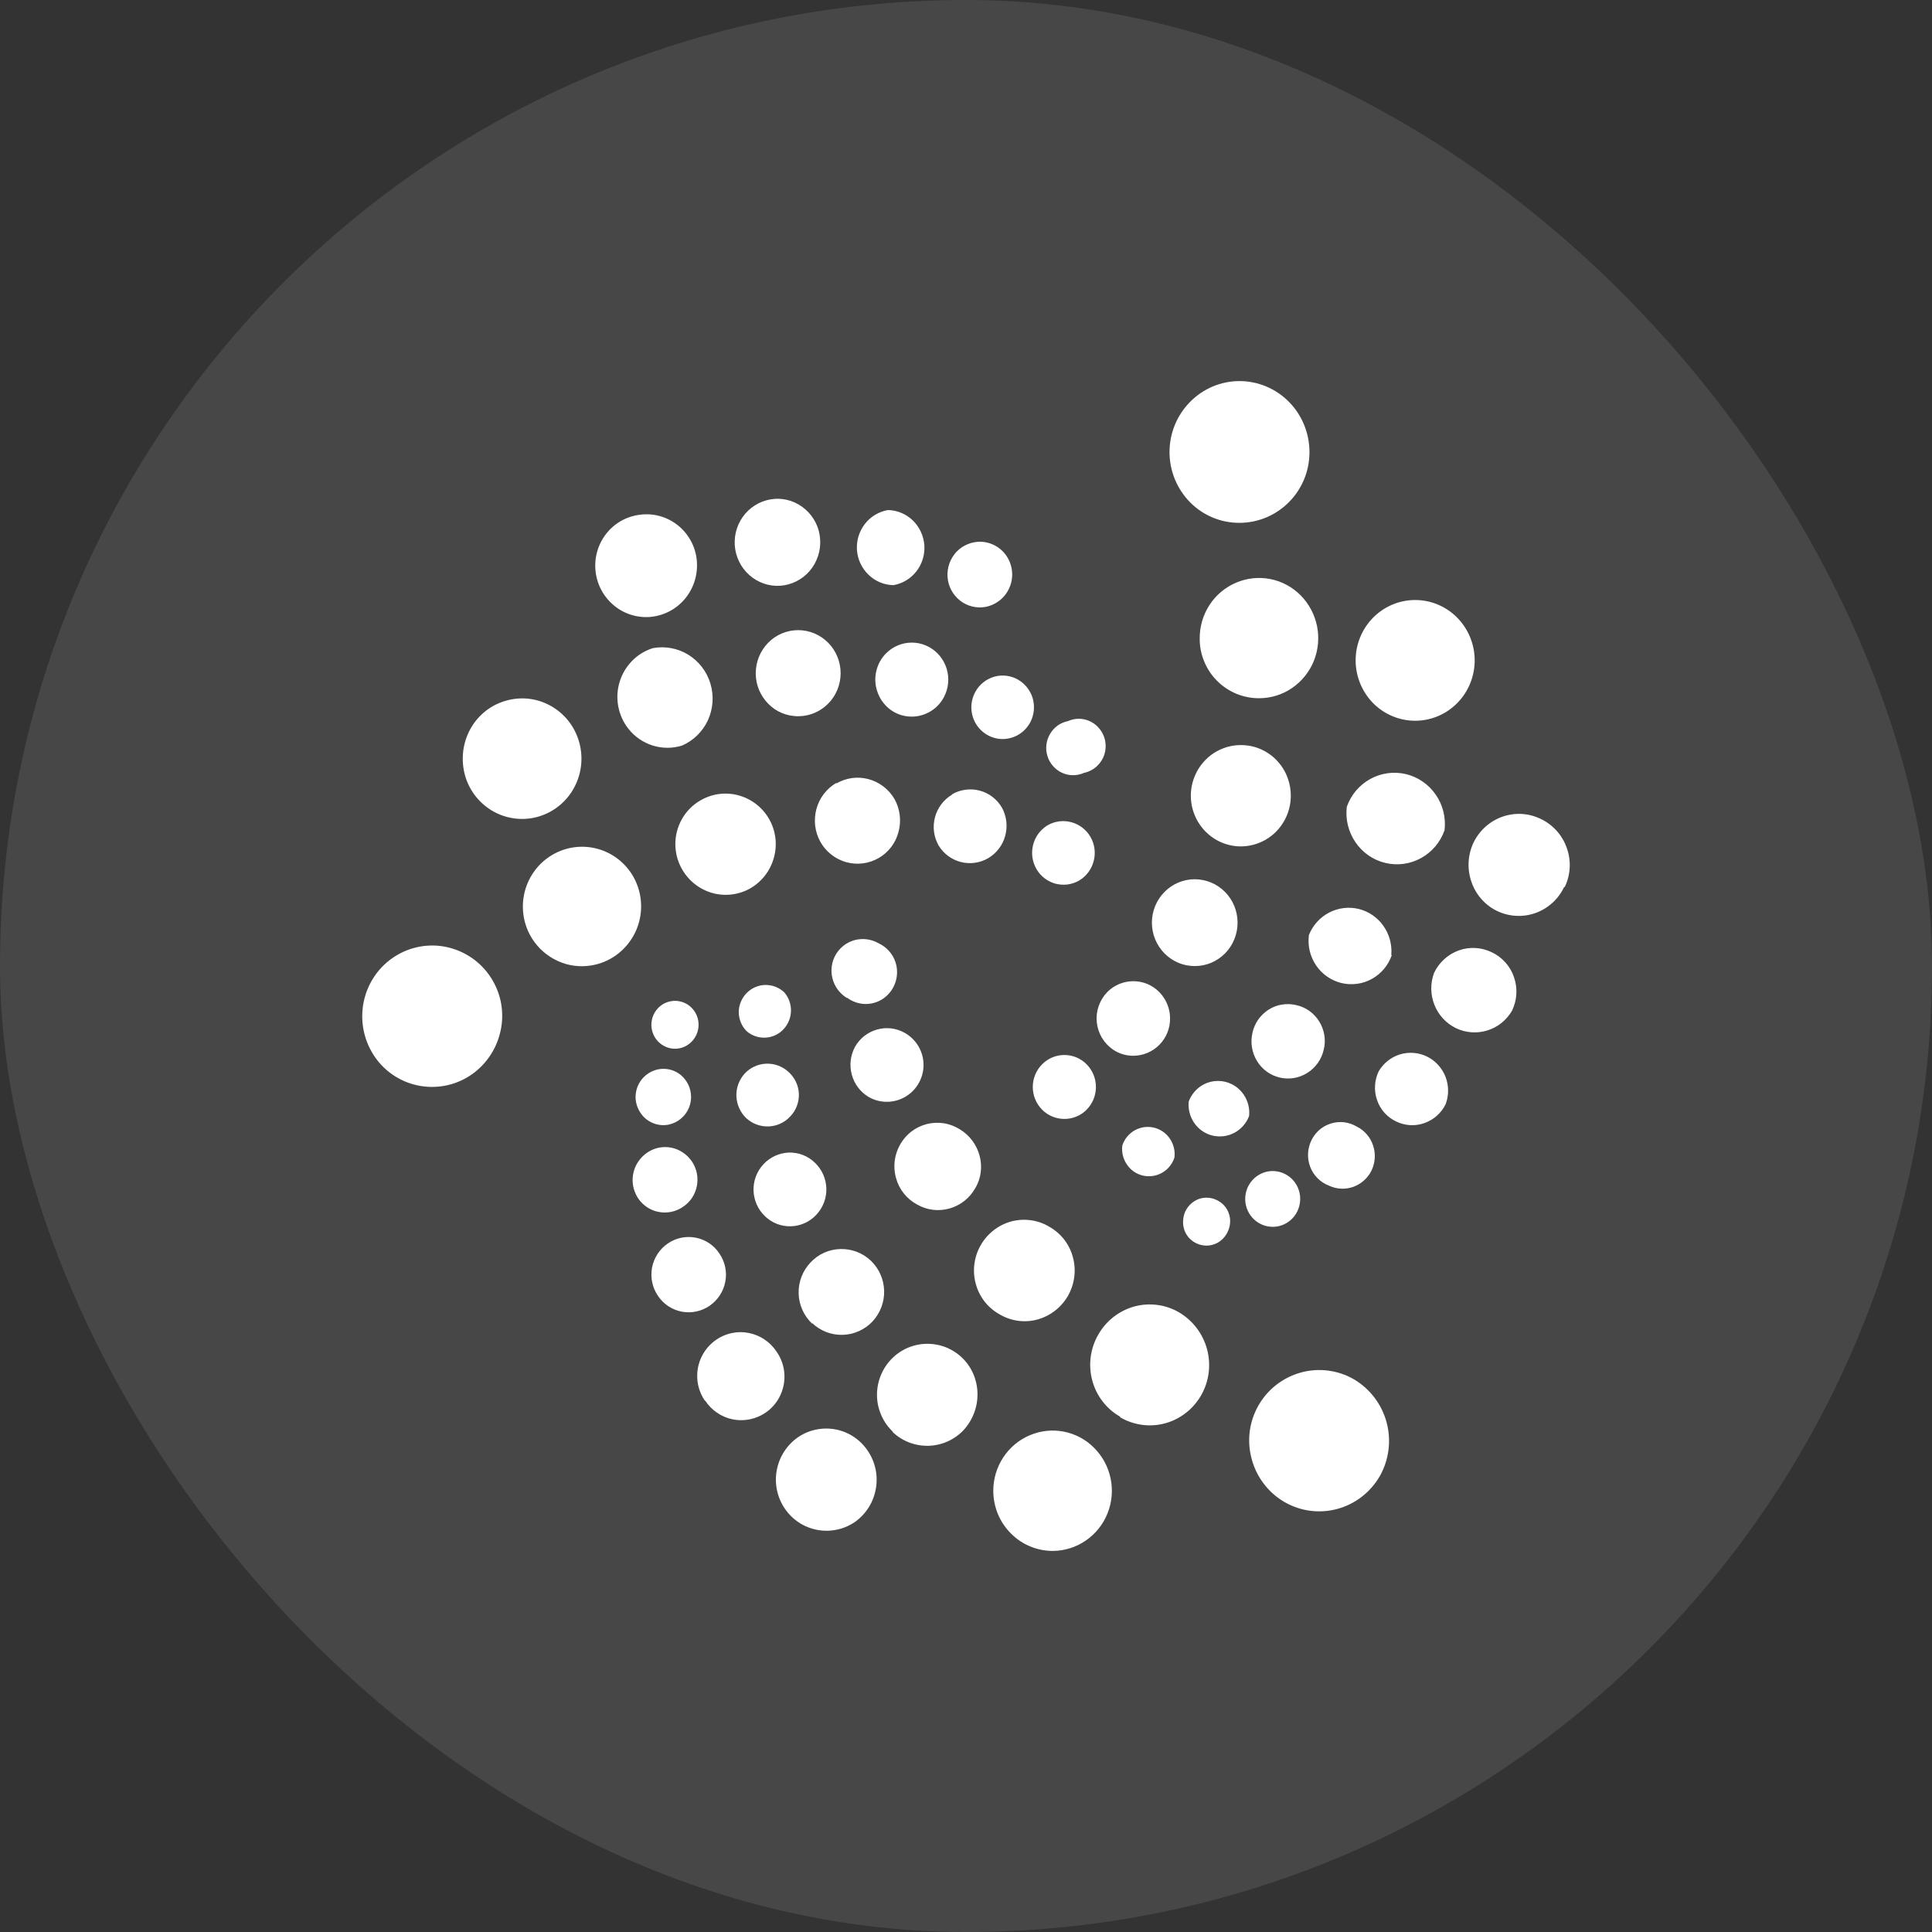
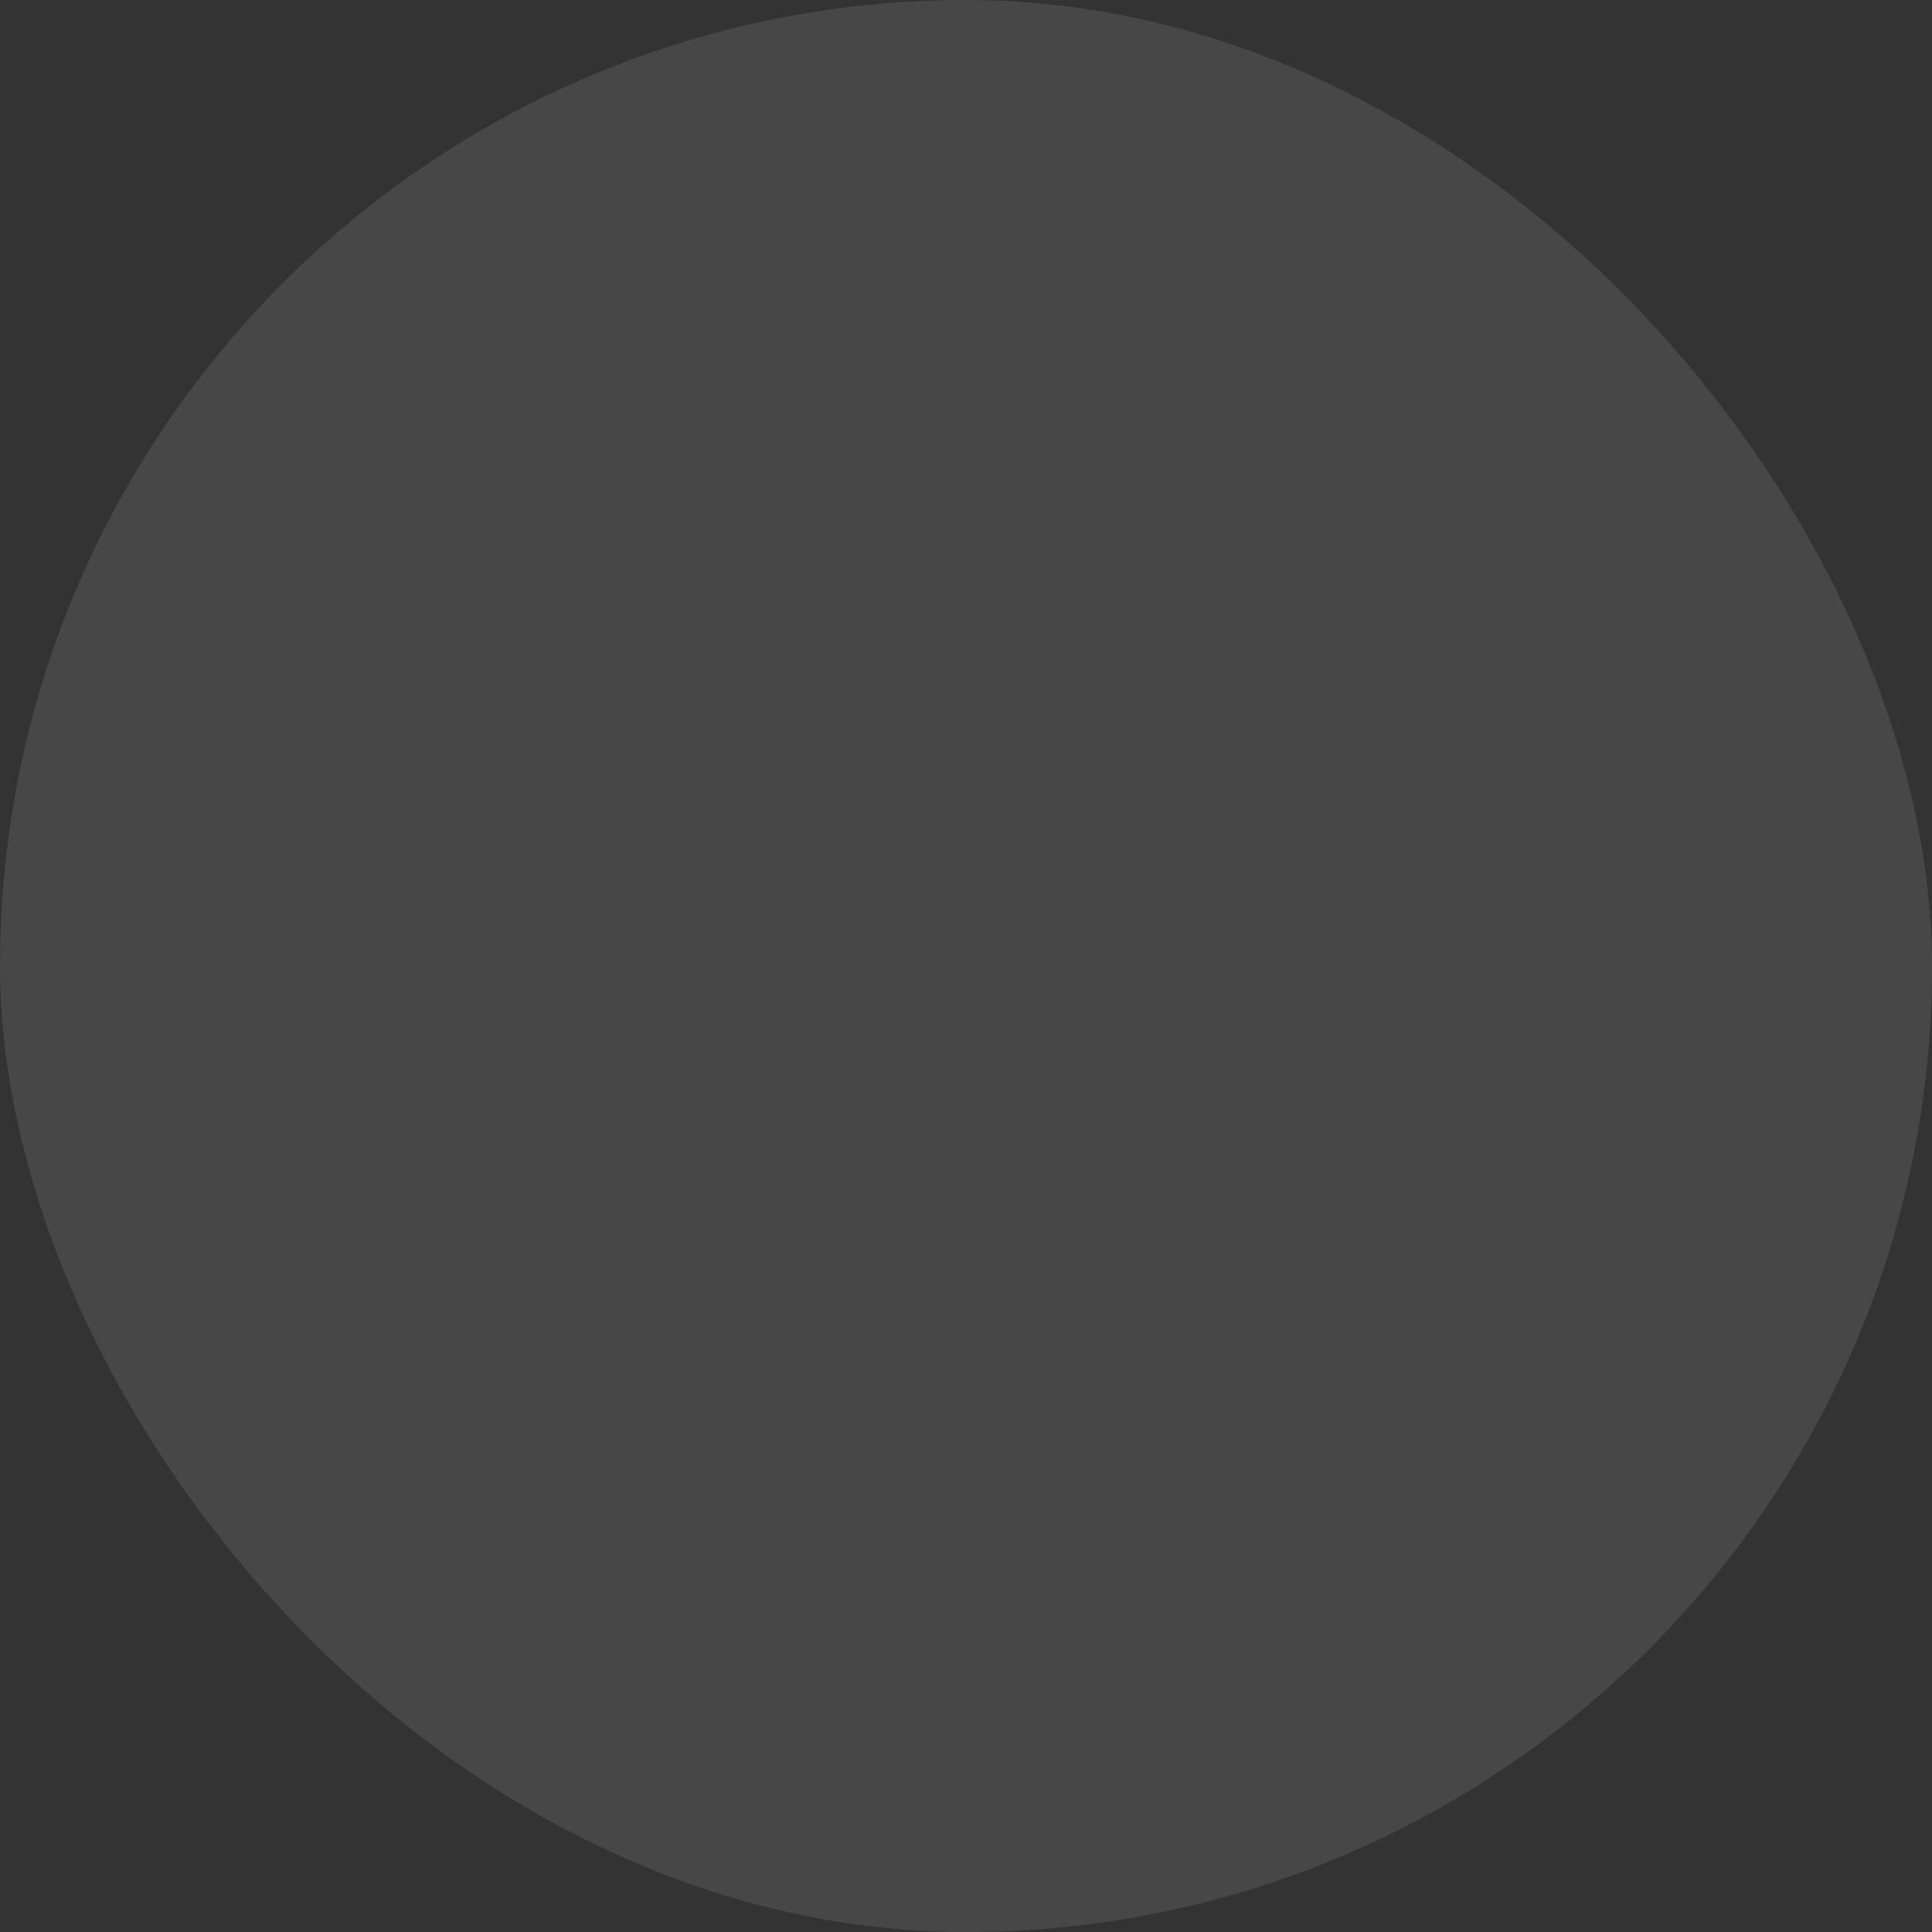
<svg xmlns="http://www.w3.org/2000/svg" width="32" height="32" viewBox="0 0 32 32" fill="none">
  <rect x="0" y="0" width="32" height="32" fill="#333333" stroke="none" />
  <rect width="32" height="32" rx="16" fill="white" fill-opacity="0.1" />
-   <path d="M21.689 7.489C21.689 8.134 21.171 8.66 20.526 8.66C20.219 8.66 19.925 8.537 19.709 8.317C19.492 8.095 19.37 7.797 19.371 7.486C19.371 7.176 19.493 6.878 19.711 6.657C19.928 6.436 20.223 6.312 20.53 6.312C20.837 6.312 21.133 6.436 21.35 6.657C21.567 6.877 21.689 7.177 21.689 7.489ZM20.852 11.565C20.723 11.565 20.595 11.539 20.476 11.49C20.357 11.44 20.248 11.367 20.157 11.275C20.066 11.184 19.994 11.075 19.945 10.955C19.895 10.835 19.87 10.707 19.871 10.578C19.869 10.381 19.925 10.188 20.032 10.022C20.139 9.857 20.291 9.729 20.471 9.652C20.65 9.575 20.848 9.553 21.04 9.591C21.231 9.628 21.407 9.723 21.544 9.862C21.682 10.002 21.776 10.18 21.815 10.373C21.853 10.566 21.834 10.766 21.761 10.948C21.687 11.13 21.561 11.286 21.399 11.397C21.238 11.507 21.047 11.565 20.852 11.565ZM20.544 14.019C20.435 14.018 20.328 13.995 20.229 13.952C20.13 13.91 20.04 13.847 19.964 13.77C19.811 13.612 19.724 13.4 19.724 13.18C19.724 12.959 19.811 12.747 19.964 12.589C20.078 12.472 20.224 12.392 20.384 12.358C20.544 12.325 20.71 12.339 20.861 12.4C20.963 12.442 21.055 12.502 21.133 12.58C21.21 12.657 21.272 12.749 21.314 12.85C21.378 13.004 21.396 13.174 21.365 13.338C21.334 13.502 21.255 13.653 21.138 13.773C21.06 13.852 20.968 13.914 20.866 13.956C20.764 13.998 20.654 14.02 20.544 14.019ZM20.498 15.282C20.498 15.474 20.423 15.657 20.291 15.791C20.225 15.858 20.147 15.91 20.061 15.947C19.975 15.983 19.882 16.001 19.789 16.001C19.696 16.001 19.603 15.983 19.517 15.947C19.431 15.91 19.353 15.858 19.287 15.791C19.154 15.655 19.079 15.473 19.079 15.282C19.079 15.092 19.154 14.909 19.287 14.774C19.353 14.707 19.431 14.654 19.517 14.618C19.603 14.582 19.696 14.563 19.789 14.563C19.882 14.563 19.975 14.582 20.061 14.618C20.147 14.654 20.225 14.707 20.291 14.774C20.424 14.909 20.498 15.092 20.498 15.282ZM19.38 16.869C19.381 16.95 19.365 17.03 19.335 17.105C19.305 17.179 19.26 17.247 19.203 17.305C19.147 17.362 19.079 17.408 19.005 17.439C18.931 17.47 18.851 17.487 18.77 17.487C18.65 17.487 18.532 17.451 18.433 17.383C18.358 17.331 18.295 17.264 18.249 17.185C18.203 17.107 18.175 17.02 18.166 16.929C18.157 16.839 18.168 16.747 18.198 16.662C18.228 16.576 18.277 16.497 18.34 16.432C18.425 16.346 18.533 16.288 18.651 16.264C18.77 16.24 18.892 16.252 19.004 16.298C19.115 16.345 19.21 16.424 19.277 16.526C19.344 16.628 19.38 16.747 19.38 16.869ZM18.152 18.004C18.152 18.144 18.097 18.279 17.999 18.379C17.951 18.428 17.893 18.467 17.83 18.493C17.767 18.52 17.698 18.533 17.63 18.533C17.561 18.533 17.493 18.52 17.429 18.493C17.366 18.467 17.308 18.428 17.26 18.379C17.161 18.279 17.106 18.144 17.106 18.004C17.106 17.863 17.161 17.729 17.26 17.629C17.308 17.58 17.366 17.541 17.429 17.514C17.493 17.488 17.561 17.474 17.63 17.474C17.698 17.474 17.767 17.488 17.83 17.514C17.893 17.541 17.951 17.58 17.999 17.629C18.097 17.729 18.152 17.863 18.152 18.004ZM24.399 11.168C24.339 11.426 24.18 11.649 23.957 11.789C23.847 11.858 23.724 11.904 23.597 11.925C23.469 11.946 23.338 11.941 23.212 11.911C23.085 11.88 22.966 11.825 22.861 11.748C22.756 11.671 22.668 11.574 22.601 11.463C22.463 11.236 22.42 10.965 22.48 10.707C22.541 10.449 22.699 10.226 22.922 10.087C23.032 10.018 23.154 9.972 23.282 9.951C23.41 9.93 23.541 9.935 23.667 9.965C23.921 10.026 24.141 10.187 24.278 10.413C24.416 10.639 24.459 10.91 24.399 11.168ZM23.926 13.752C23.857 13.949 23.719 14.112 23.538 14.212C23.357 14.312 23.146 14.341 22.946 14.293C22.744 14.245 22.569 14.123 22.452 13.952C22.334 13.78 22.282 13.571 22.307 13.364C22.376 13.167 22.514 13.003 22.695 12.903C22.876 12.803 23.087 12.774 23.288 12.822C23.487 12.87 23.664 12.992 23.781 13.163C23.9 13.335 23.951 13.544 23.926 13.752ZM23.053 15.818C22.996 15.987 22.878 16.127 22.724 16.213C22.57 16.299 22.389 16.323 22.218 16.282C22.047 16.24 21.897 16.136 21.798 15.989C21.698 15.841 21.656 15.662 21.68 15.486C21.744 15.326 21.862 15.195 22.013 15.116C22.164 15.037 22.339 15.015 22.505 15.055C22.67 15.096 22.815 15.195 22.913 15.335C23.012 15.475 23.059 15.646 23.044 15.818H23.053ZM21.925 17.386C21.89 17.544 21.793 17.682 21.656 17.769C21.589 17.812 21.513 17.841 21.435 17.855C21.356 17.868 21.275 17.866 21.197 17.848C21.119 17.829 21.046 17.796 20.981 17.749C20.916 17.702 20.862 17.642 20.82 17.574C20.735 17.435 20.708 17.268 20.744 17.109C20.761 17.03 20.793 16.956 20.839 16.889C20.885 16.823 20.944 16.767 21.012 16.723C21.079 16.68 21.155 16.651 21.234 16.639C21.313 16.626 21.393 16.629 21.471 16.648C21.549 16.665 21.624 16.698 21.689 16.745C21.754 16.792 21.809 16.851 21.851 16.92C21.894 16.989 21.922 17.065 21.935 17.145C21.948 17.225 21.945 17.307 21.925 17.386ZM20.689 18.484C20.645 18.602 20.559 18.701 20.448 18.761C20.337 18.821 20.207 18.838 20.084 18.809C19.962 18.78 19.854 18.706 19.782 18.602C19.709 18.497 19.676 18.37 19.689 18.244C19.733 18.125 19.819 18.026 19.93 17.965C20.042 17.905 20.171 17.889 20.294 17.918C20.416 17.948 20.524 18.021 20.596 18.125C20.669 18.23 20.702 18.357 20.689 18.484ZM19.452 19.175C19.417 19.281 19.344 19.37 19.247 19.425C19.151 19.48 19.037 19.496 18.929 19.471C18.821 19.446 18.727 19.38 18.665 19.288C18.602 19.196 18.575 19.083 18.589 18.972C18.624 18.866 18.697 18.777 18.794 18.722C18.891 18.668 19.004 18.651 19.113 18.677C19.22 18.703 19.315 18.768 19.377 18.86C19.439 18.952 19.467 19.064 19.452 19.175ZM25.907 14.692C25.812 14.892 25.642 15.047 25.434 15.122C25.33 15.159 25.22 15.175 25.11 15.169C25 15.163 24.892 15.135 24.793 15.087C24.694 15.039 24.606 14.971 24.534 14.888C24.461 14.805 24.406 14.709 24.371 14.604C24.297 14.391 24.311 14.158 24.407 13.954C24.506 13.753 24.678 13.599 24.888 13.526C24.992 13.49 25.102 13.475 25.211 13.482C25.32 13.489 25.427 13.518 25.526 13.567C25.944 13.77 26.117 14.277 25.917 14.692H25.907ZM25.044 16.74C24.953 16.897 24.807 17.015 24.634 17.068C24.462 17.121 24.276 17.107 24.114 17.029C23.951 16.949 23.824 16.811 23.758 16.642C23.691 16.473 23.689 16.284 23.753 16.113C23.836 15.94 23.983 15.807 24.161 15.742C24.34 15.678 24.536 15.689 24.707 15.772C24.794 15.812 24.87 15.87 24.934 15.941C24.997 16.011 25.046 16.094 25.076 16.184C25.14 16.367 25.128 16.566 25.044 16.74ZM23.944 18.29C23.872 18.436 23.746 18.548 23.592 18.602C23.517 18.629 23.436 18.64 23.356 18.636C23.276 18.631 23.198 18.61 23.126 18.576C23.052 18.541 22.986 18.492 22.931 18.431C22.877 18.37 22.835 18.299 22.809 18.222C22.754 18.066 22.764 17.895 22.835 17.745C22.913 17.611 23.039 17.51 23.188 17.464C23.337 17.419 23.496 17.432 23.636 17.5C23.776 17.569 23.884 17.688 23.942 17.834C23.998 17.98 24 18.143 23.944 18.29ZM22.717 19.387C22.655 19.514 22.545 19.612 22.412 19.659C22.279 19.705 22.134 19.697 22.008 19.636C21.938 19.609 21.875 19.568 21.823 19.515C21.77 19.462 21.729 19.399 21.702 19.329C21.662 19.224 21.654 19.109 21.681 18.999C21.707 18.89 21.767 18.791 21.851 18.716C21.907 18.667 21.973 18.631 22.043 18.609C22.114 18.587 22.189 18.58 22.262 18.588C22.336 18.597 22.407 18.621 22.471 18.659C22.535 18.69 22.591 18.734 22.638 18.788C22.685 18.841 22.72 18.904 22.742 18.971C22.789 19.108 22.779 19.257 22.717 19.387ZM21.489 20.061C21.463 20.115 21.427 20.163 21.382 20.204C21.337 20.244 21.285 20.275 21.228 20.295C21.172 20.315 21.112 20.323 21.052 20.319C20.992 20.315 20.933 20.3 20.88 20.273C20.771 20.219 20.688 20.123 20.649 20.008C20.61 19.892 20.618 19.765 20.671 19.655C20.697 19.601 20.734 19.552 20.779 19.512C20.823 19.472 20.876 19.441 20.932 19.421C20.989 19.401 21.049 19.393 21.108 19.397C21.168 19.401 21.226 19.416 21.28 19.443C21.389 19.497 21.472 19.593 21.511 19.708C21.55 19.824 21.542 19.95 21.489 20.061ZM20.334 20.402C20.297 20.485 20.231 20.553 20.149 20.593C20.066 20.633 19.973 20.642 19.884 20.618C19.795 20.595 19.718 20.541 19.665 20.467C19.613 20.392 19.588 20.3 19.597 20.209C19.601 20.132 19.628 20.058 19.674 19.996C19.721 19.933 19.784 19.886 19.856 19.859C19.904 19.842 19.955 19.835 20.006 19.838C20.057 19.841 20.107 19.854 20.152 19.876C20.199 19.898 20.241 19.929 20.276 19.967C20.311 20.006 20.337 20.051 20.354 20.1C20.371 20.149 20.378 20.201 20.374 20.253C20.371 20.305 20.357 20.355 20.334 20.402ZM21.271 24.876C21.005 24.72 20.812 24.465 20.732 24.167C20.692 24.02 20.68 23.866 20.699 23.713C20.718 23.561 20.767 23.415 20.842 23.282C20.918 23.148 21.019 23.031 21.14 22.937C21.261 22.843 21.399 22.774 21.547 22.733C21.843 22.652 22.159 22.692 22.426 22.846C22.693 23.004 22.887 23.261 22.967 23.561C23.047 23.861 23.006 24.181 22.853 24.451C22.697 24.719 22.444 24.914 22.148 24.993C21.852 25.073 21.537 25.031 21.271 24.876ZM18.552 23.464C18.439 23.4 18.34 23.314 18.261 23.21C18.182 23.107 18.124 22.989 18.091 22.864C18.023 22.609 18.058 22.338 18.189 22.109C18.318 21.879 18.533 21.711 18.786 21.64C18.911 21.606 19.042 21.597 19.17 21.614C19.299 21.631 19.423 21.674 19.534 21.74C19.76 21.875 19.925 22.094 19.993 22.349C20.061 22.604 20.027 22.875 19.898 23.105C19.834 23.218 19.749 23.318 19.646 23.399C19.544 23.479 19.427 23.539 19.301 23.574C19.176 23.608 19.045 23.617 18.917 23.6C18.788 23.582 18.664 23.54 18.552 23.474V23.464ZM16.552 21.767C16.456 21.713 16.372 21.641 16.305 21.554C16.238 21.467 16.189 21.367 16.161 21.261C16.103 21.047 16.133 20.818 16.243 20.625C16.353 20.432 16.535 20.29 16.749 20.231C16.854 20.203 16.965 20.196 17.073 20.211C17.182 20.226 17.286 20.262 17.38 20.319C17.476 20.373 17.559 20.445 17.627 20.532C17.694 20.619 17.743 20.719 17.771 20.825C17.829 21.039 17.799 21.268 17.69 21.461C17.579 21.654 17.398 21.796 17.184 21.855C17.078 21.884 16.968 21.891 16.859 21.876C16.751 21.86 16.646 21.824 16.552 21.767ZM15.189 19.95C15.104 19.904 15.03 19.842 14.97 19.767C14.91 19.692 14.866 19.605 14.841 19.512C14.802 19.373 14.805 19.225 14.851 19.088C14.896 18.951 14.982 18.83 15.096 18.741C15.172 18.683 15.258 18.642 15.351 18.618C15.443 18.595 15.54 18.59 15.634 18.605C15.727 18.62 15.817 18.654 15.898 18.705C16.234 18.908 16.352 19.351 16.152 19.682C16.059 19.847 15.905 19.967 15.725 20.017C15.636 20.042 15.542 20.049 15.45 20.038C15.358 20.026 15.269 19.996 15.189 19.95ZM14.389 18.17C14.251 18.088 14.15 17.956 14.109 17.801C14.066 17.646 14.085 17.481 14.161 17.34C14.24 17.199 14.372 17.095 14.528 17.052C14.605 17.03 14.685 17.024 14.764 17.034C14.843 17.044 14.919 17.07 14.989 17.109C15.093 17.169 15.178 17.258 15.232 17.366C15.286 17.474 15.307 17.595 15.292 17.715C15.277 17.835 15.227 17.947 15.148 18.039C15.069 18.13 14.965 18.196 14.849 18.228C14.772 18.249 14.692 18.255 14.613 18.245C14.534 18.235 14.458 18.21 14.389 18.17ZM14.025 16.528C13.907 16.455 13.822 16.34 13.788 16.205C13.754 16.071 13.774 15.928 13.844 15.809C13.914 15.691 14.027 15.605 14.16 15.57C14.293 15.536 14.434 15.555 14.553 15.624C14.62 15.655 14.679 15.699 14.727 15.754C14.776 15.809 14.812 15.873 14.834 15.943C14.867 16.049 14.866 16.162 14.832 16.267C14.798 16.372 14.732 16.464 14.643 16.53C14.554 16.595 14.448 16.63 14.338 16.629C14.229 16.629 14.122 16.593 14.034 16.528H14.025ZM17.444 25.688C17.314 25.689 17.185 25.664 17.064 25.614C16.944 25.565 16.835 25.491 16.744 25.399C16.651 25.306 16.577 25.195 16.527 25.074C16.478 24.953 16.452 24.823 16.452 24.691C16.452 24.494 16.51 24.302 16.617 24.139C16.725 23.975 16.877 23.848 17.057 23.772C17.236 23.696 17.433 23.675 17.624 23.713C17.814 23.751 17.989 23.845 18.125 23.984C18.263 24.123 18.357 24.3 18.396 24.492C18.435 24.685 18.417 24.884 18.344 25.066C18.272 25.248 18.147 25.404 17.986 25.515C17.826 25.625 17.638 25.686 17.444 25.688ZM14.789 23.714C14.708 23.638 14.644 23.547 14.599 23.446C14.554 23.345 14.529 23.237 14.526 23.126C14.52 22.904 14.601 22.687 14.752 22.524C14.827 22.443 14.917 22.378 15.017 22.332C15.117 22.287 15.226 22.261 15.335 22.258C15.446 22.255 15.555 22.273 15.658 22.312C15.761 22.352 15.854 22.411 15.934 22.487C16.262 22.8 16.28 23.335 15.961 23.686C15.886 23.766 15.795 23.83 15.695 23.875C15.594 23.92 15.486 23.944 15.376 23.947C15.266 23.949 15.157 23.93 15.054 23.89C14.952 23.85 14.858 23.79 14.779 23.713L14.789 23.714ZM13.452 21.924C13.383 21.859 13.328 21.782 13.29 21.696C13.251 21.61 13.23 21.517 13.228 21.422C13.223 21.232 13.294 21.048 13.425 20.91C13.489 20.842 13.565 20.787 13.65 20.749C13.735 20.711 13.826 20.69 13.919 20.688C14.012 20.685 14.104 20.701 14.191 20.734C14.278 20.767 14.358 20.818 14.425 20.882C14.561 21.012 14.639 21.191 14.644 21.379C14.649 21.567 14.58 21.749 14.452 21.887C14.389 21.955 14.312 22.009 14.227 22.047C14.143 22.086 14.051 22.107 13.958 22.109C13.865 22.112 13.773 22.096 13.686 22.063C13.599 22.029 13.52 21.979 13.452 21.915V21.924ZM12.67 20.144C12.554 20.033 12.486 19.881 12.481 19.72C12.476 19.56 12.534 19.404 12.643 19.286C12.697 19.227 12.762 19.18 12.834 19.146C12.906 19.112 12.985 19.094 13.064 19.09C13.144 19.088 13.223 19.101 13.298 19.13C13.372 19.159 13.44 19.202 13.497 19.258C13.614 19.369 13.681 19.521 13.687 19.681C13.692 19.842 13.634 19.998 13.525 20.116C13.471 20.175 13.406 20.223 13.334 20.256C13.261 20.29 13.183 20.308 13.103 20.311C13.023 20.314 12.944 20.3 12.87 20.272C12.795 20.243 12.727 20.199 12.67 20.144ZM12.361 18.521C12.261 18.425 12.203 18.295 12.197 18.157C12.192 18.019 12.241 17.885 12.334 17.782C12.427 17.682 12.555 17.623 12.692 17.618C12.828 17.613 12.961 17.662 13.061 17.755C13.112 17.801 13.154 17.857 13.183 17.919C13.213 17.981 13.229 18.049 13.232 18.118C13.234 18.187 13.223 18.255 13.198 18.32C13.174 18.384 13.136 18.443 13.089 18.492C12.996 18.593 12.867 18.652 12.731 18.657C12.594 18.662 12.461 18.613 12.361 18.521ZM12.379 17.09C12.313 17.03 12.268 16.951 12.248 16.864C12.227 16.777 12.234 16.686 12.267 16.603C12.288 16.548 12.32 16.497 12.361 16.454C12.401 16.412 12.449 16.377 12.502 16.353C12.555 16.329 12.613 16.316 12.671 16.314C12.729 16.313 12.787 16.322 12.842 16.343C12.896 16.364 12.946 16.395 12.989 16.435C13.063 16.52 13.103 16.63 13.101 16.743C13.099 16.855 13.056 16.963 12.979 17.046C12.903 17.128 12.799 17.178 12.688 17.186C12.577 17.194 12.466 17.16 12.379 17.09ZM12.998 24.986C12.872 24.8 12.824 24.571 12.866 24.35C12.907 24.13 13.032 23.935 13.216 23.806C13.352 23.712 13.515 23.662 13.681 23.661C13.847 23.66 14.009 23.709 14.147 23.802C14.261 23.88 14.354 23.984 14.419 24.106C14.484 24.228 14.519 24.363 14.52 24.501C14.521 24.639 14.489 24.776 14.427 24.899C14.365 25.022 14.273 25.128 14.161 25.208C14.07 25.27 13.968 25.314 13.86 25.336C13.752 25.359 13.641 25.36 13.533 25.339C13.425 25.318 13.322 25.277 13.23 25.216C13.138 25.155 13.06 25.077 12.998 24.986ZM11.679 23.206C11.624 23.128 11.585 23.039 11.564 22.945C11.544 22.851 11.542 22.754 11.559 22.66C11.585 22.519 11.652 22.388 11.751 22.285C11.851 22.181 11.979 22.11 12.12 22.08C12.213 22.06 12.308 22.059 12.401 22.078C12.494 22.096 12.582 22.132 12.661 22.185C12.741 22.238 12.808 22.306 12.861 22.385C12.944 22.503 12.991 22.644 12.993 22.788C12.996 22.933 12.955 23.075 12.877 23.197C12.799 23.317 12.687 23.411 12.555 23.466C12.423 23.522 12.278 23.537 12.137 23.509C12.044 23.491 11.955 23.453 11.877 23.399C11.798 23.346 11.731 23.277 11.679 23.197V23.206ZM10.897 21.462C10.804 21.326 10.77 21.158 10.8 20.995C10.831 20.833 10.925 20.689 11.061 20.596C11.128 20.55 11.203 20.518 11.283 20.501C11.362 20.485 11.444 20.484 11.523 20.5C11.603 20.515 11.678 20.546 11.746 20.591C11.813 20.636 11.871 20.694 11.915 20.762C11.962 20.829 11.994 20.906 12.011 20.986C12.028 21.066 12.029 21.149 12.013 21.229C11.998 21.31 11.967 21.386 11.922 21.455C11.877 21.524 11.819 21.582 11.752 21.629C11.685 21.674 11.61 21.706 11.53 21.723C11.451 21.739 11.369 21.74 11.29 21.725C11.21 21.709 11.135 21.678 11.067 21.633C11 21.588 10.942 21.53 10.897 21.462ZM10.57 19.849C10.521 19.774 10.49 19.689 10.481 19.601C10.472 19.512 10.485 19.423 10.518 19.34C10.552 19.258 10.605 19.184 10.673 19.127C10.741 19.069 10.822 19.029 10.909 19.01C10.978 18.996 11.049 18.995 11.119 19.009C11.188 19.023 11.254 19.05 11.312 19.09C11.431 19.169 11.514 19.293 11.542 19.434C11.57 19.574 11.541 19.719 11.463 19.839C11.424 19.897 11.374 19.948 11.316 19.987C11.258 20.027 11.192 20.056 11.123 20.071C11.054 20.086 10.983 20.087 10.914 20.074C10.844 20.062 10.778 20.035 10.719 19.996C10.66 19.957 10.609 19.907 10.57 19.849ZM10.606 18.428C10.572 18.377 10.548 18.32 10.536 18.26C10.524 18.201 10.524 18.139 10.536 18.079C10.548 18.019 10.571 17.962 10.605 17.911C10.639 17.86 10.683 17.816 10.734 17.782C10.784 17.748 10.84 17.724 10.899 17.712C10.959 17.7 11.02 17.7 11.079 17.712C11.139 17.724 11.195 17.748 11.245 17.782C11.295 17.817 11.337 17.86 11.37 17.912C11.412 17.975 11.437 18.048 11.444 18.124C11.452 18.199 11.44 18.276 11.412 18.346C11.383 18.417 11.337 18.479 11.279 18.528C11.221 18.577 11.152 18.61 11.077 18.627C10.988 18.645 10.895 18.636 10.811 18.6C10.727 18.565 10.655 18.505 10.606 18.428ZM10.897 17.247C10.858 17.206 10.828 17.156 10.81 17.101C10.791 17.047 10.785 16.989 10.791 16.932C10.797 16.875 10.815 16.82 10.844 16.771C10.873 16.722 10.912 16.679 10.959 16.646C11.005 16.614 11.059 16.592 11.115 16.583C11.171 16.573 11.228 16.576 11.283 16.591C11.338 16.606 11.389 16.633 11.432 16.67C11.475 16.707 11.51 16.753 11.534 16.805C11.573 16.89 11.581 16.986 11.557 17.076C11.533 17.167 11.477 17.246 11.401 17.3C11.325 17.354 11.232 17.378 11.139 17.368C11.047 17.358 10.961 17.315 10.897 17.247ZM6.579 15.818C6.844 15.663 7.16 15.62 7.455 15.7C7.604 15.74 7.743 15.809 7.864 15.902C7.986 15.996 8.088 16.113 8.164 16.247C8.24 16.38 8.29 16.527 8.309 16.68C8.328 16.832 8.317 16.987 8.276 17.135C8.196 17.434 8.001 17.691 7.734 17.847C7.602 17.924 7.456 17.974 7.304 17.993C7.153 18.013 6.999 18.002 6.852 17.962C6.704 17.922 6.567 17.852 6.446 17.758C6.326 17.664 6.226 17.547 6.152 17.414C6 17.144 5.96 16.825 6.04 16.526C6.12 16.227 6.314 15.972 6.579 15.818ZM9.152 14.157C9.377 14.026 9.642 13.991 9.893 14.058C10.143 14.125 10.357 14.29 10.488 14.517C10.618 14.746 10.653 15.016 10.585 15.27C10.517 15.524 10.351 15.741 10.124 15.873C10.013 15.937 9.89 15.979 9.762 15.995C9.635 16.012 9.505 16.003 9.381 15.969C9.193 15.916 9.025 15.809 8.899 15.662C8.772 15.514 8.691 15.332 8.668 15.139C8.636 14.879 8.706 14.618 8.865 14.41C8.943 14.307 9.04 14.222 9.152 14.157ZM11.607 13.254C11.796 13.145 12.021 13.116 12.231 13.173C12.445 13.231 12.627 13.371 12.738 13.564C12.848 13.756 12.878 13.984 12.82 14.198C12.764 14.413 12.625 14.597 12.434 14.71C12.242 14.821 12.015 14.85 11.802 14.792C11.588 14.732 11.407 14.591 11.297 14.397C11.242 14.302 11.207 14.197 11.193 14.088C11.179 13.978 11.186 13.868 11.215 13.761C11.244 13.655 11.293 13.556 11.36 13.468C11.428 13.381 11.511 13.308 11.607 13.254ZM13.852 12.977C13.932 12.93 14.02 12.9 14.112 12.887C14.204 12.875 14.297 12.881 14.386 12.905C14.567 12.954 14.721 13.072 14.816 13.235C14.908 13.4 14.932 13.596 14.882 13.779C14.859 13.869 14.818 13.954 14.762 14.028C14.706 14.102 14.635 14.165 14.555 14.211C14.474 14.258 14.385 14.288 14.292 14.3C14.2 14.312 14.106 14.305 14.016 14.28C13.835 14.229 13.681 14.109 13.589 13.945C13.496 13.779 13.473 13.584 13.522 13.401C13.571 13.218 13.69 13.062 13.852 12.967V12.977ZM15.761 13.161C15.83 13.119 15.907 13.092 15.987 13.081C16.067 13.069 16.148 13.074 16.226 13.095C16.304 13.115 16.378 13.151 16.441 13.201C16.505 13.25 16.558 13.312 16.598 13.382C16.674 13.524 16.692 13.691 16.649 13.845C16.607 14 16.506 14.132 16.368 14.214C16.231 14.294 16.067 14.317 15.912 14.277C15.758 14.237 15.626 14.137 15.544 14C15.465 13.858 15.444 13.691 15.487 13.534C15.529 13.377 15.631 13.243 15.771 13.161H15.761ZM17.352 13.669C17.472 13.6 17.614 13.582 17.747 13.619C17.88 13.655 17.993 13.743 18.062 13.862C18.131 13.982 18.15 14.124 18.116 14.258C18.082 14.393 17.998 14.508 17.88 14.581C17.821 14.616 17.755 14.639 17.687 14.649C17.619 14.658 17.55 14.654 17.483 14.637C17.417 14.619 17.355 14.588 17.3 14.546C17.246 14.505 17.2 14.452 17.166 14.392C17.096 14.271 17.077 14.128 17.112 13.992C17.146 13.857 17.233 13.741 17.352 13.669ZM8.36 11.612C8.484 11.573 8.614 11.56 8.743 11.572C8.872 11.585 8.997 11.623 9.11 11.685C9.225 11.747 9.326 11.831 9.408 11.932C9.49 12.034 9.551 12.15 9.588 12.275C9.664 12.529 9.638 12.802 9.515 13.035C9.455 13.151 9.372 13.253 9.273 13.336C9.173 13.42 9.058 13.482 8.934 13.521C8.684 13.598 8.415 13.571 8.184 13.447C7.953 13.321 7.781 13.109 7.706 12.857C7.552 12.322 7.842 11.769 8.36 11.612ZM10.815 10.735C11.018 10.698 11.227 10.737 11.402 10.845C11.577 10.954 11.708 11.124 11.767 11.323C11.827 11.524 11.812 11.739 11.726 11.928C11.639 12.116 11.487 12.266 11.297 12.349C11.14 12.398 10.971 12.398 10.813 12.349C10.656 12.3 10.517 12.206 10.414 12.077C10.344 11.991 10.293 11.892 10.261 11.787C10.23 11.68 10.219 11.569 10.23 11.459C10.252 11.238 10.359 11.034 10.53 10.89C10.614 10.82 10.711 10.767 10.815 10.735ZM13.015 10.468C13.194 10.413 13.387 10.432 13.551 10.521C13.716 10.61 13.839 10.762 13.893 10.943C13.947 11.124 13.929 11.319 13.84 11.487C13.775 11.61 13.675 11.711 13.553 11.778C13.43 11.845 13.291 11.873 13.152 11.86C13.059 11.851 12.97 11.824 12.888 11.78C12.807 11.736 12.735 11.675 12.677 11.603C12.558 11.456 12.502 11.269 12.521 11.081C12.539 10.893 12.63 10.721 12.774 10.599C12.845 10.54 12.927 10.495 13.015 10.468ZM14.925 10.67C15.001 10.647 15.08 10.639 15.159 10.646C15.238 10.654 15.315 10.677 15.385 10.715C15.527 10.791 15.632 10.921 15.68 11.077C15.727 11.232 15.711 11.4 15.636 11.543C15.581 11.65 15.495 11.738 15.39 11.795C15.284 11.853 15.165 11.878 15.045 11.867C14.965 11.86 14.888 11.837 14.818 11.799C14.748 11.761 14.686 11.71 14.636 11.647C14.585 11.585 14.548 11.513 14.525 11.436C14.489 11.32 14.489 11.197 14.523 11.081C14.557 10.965 14.624 10.861 14.717 10.784C14.778 10.732 14.849 10.694 14.925 10.67ZM16.48 11.205C16.609 11.172 16.747 11.191 16.862 11.257C16.979 11.325 17.065 11.434 17.104 11.563C17.142 11.693 17.13 11.832 17.07 11.953C17.024 12.044 16.953 12.12 16.865 12.171C16.776 12.222 16.675 12.246 16.574 12.24C16.503 12.235 16.435 12.216 16.373 12.184C16.31 12.152 16.255 12.107 16.21 12.053C16.142 11.971 16.1 11.87 16.091 11.763C16.081 11.657 16.104 11.55 16.156 11.457C16.19 11.395 16.237 11.341 16.292 11.298C16.348 11.255 16.412 11.223 16.48 11.205ZM17.689 11.944C17.775 11.905 17.872 11.895 17.964 11.916C18.056 11.937 18.14 11.987 18.201 12.059C18.264 12.131 18.303 12.221 18.311 12.316C18.32 12.412 18.299 12.507 18.25 12.589C18.218 12.643 18.175 12.69 18.124 12.727C18.072 12.764 18.014 12.789 17.952 12.802C17.866 12.84 17.769 12.85 17.677 12.829C17.585 12.808 17.502 12.758 17.44 12.686C17.398 12.638 17.367 12.582 17.349 12.522C17.33 12.461 17.324 12.397 17.332 12.334C17.339 12.271 17.36 12.211 17.392 12.156C17.424 12.102 17.467 12.054 17.518 12.017C17.569 11.981 17.627 11.956 17.689 11.944ZM10.634 8.522C10.744 8.511 10.856 8.524 10.962 8.558C11.068 8.592 11.166 8.647 11.251 8.72C11.336 8.793 11.405 8.883 11.456 8.983C11.506 9.084 11.536 9.193 11.543 9.305C11.558 9.531 11.485 9.754 11.338 9.926C11.266 10.01 11.178 10.08 11.079 10.13C10.98 10.18 10.872 10.21 10.761 10.219C10.65 10.227 10.539 10.212 10.434 10.177C10.329 10.141 10.232 10.085 10.149 10.011C9.979 9.862 9.876 9.651 9.861 9.425C9.846 9.201 9.92 8.979 10.067 8.809C10.139 8.725 10.227 8.657 10.326 8.607C10.425 8.558 10.533 8.529 10.643 8.521L10.634 8.522ZM12.825 8.263C12.918 8.256 13.012 8.268 13.101 8.298C13.189 8.328 13.271 8.376 13.341 8.438C13.412 8.5 13.47 8.576 13.512 8.661C13.554 8.745 13.578 8.837 13.584 8.932C13.597 9.122 13.535 9.31 13.412 9.455C13.351 9.527 13.276 9.585 13.193 9.627C13.109 9.67 13.018 9.695 12.924 9.702C12.737 9.715 12.552 9.65 12.41 9.524C12.268 9.397 12.182 9.219 12.17 9.029C12.158 8.838 12.221 8.651 12.345 8.507C12.47 8.363 12.646 8.275 12.834 8.263H12.825ZM14.707 8.448C14.861 8.451 15.007 8.512 15.119 8.62C15.23 8.728 15.298 8.874 15.31 9.029C15.321 9.184 15.275 9.338 15.18 9.461C15.086 9.583 14.95 9.666 14.798 9.692C14.644 9.689 14.496 9.628 14.386 9.52C14.274 9.412 14.205 9.267 14.194 9.112C14.183 8.957 14.229 8.803 14.324 8.68C14.418 8.557 14.555 8.475 14.707 8.448ZM16.252 8.973C16.384 8.979 16.509 9.034 16.604 9.127C16.674 9.197 16.724 9.285 16.748 9.381C16.773 9.477 16.77 9.578 16.742 9.673C16.713 9.768 16.659 9.854 16.586 9.921C16.512 9.987 16.422 10.033 16.325 10.052C16.25 10.066 16.174 10.063 16.101 10.045C16.027 10.027 15.959 9.993 15.9 9.946C15.84 9.899 15.791 9.839 15.755 9.772C15.72 9.704 15.699 9.63 15.694 9.554C15.689 9.478 15.7 9.402 15.726 9.33C15.752 9.258 15.793 9.193 15.845 9.137C15.898 9.083 15.961 9.04 16.031 9.012C16.101 8.984 16.177 8.97 16.252 8.973Z" fill="white" />
</svg>